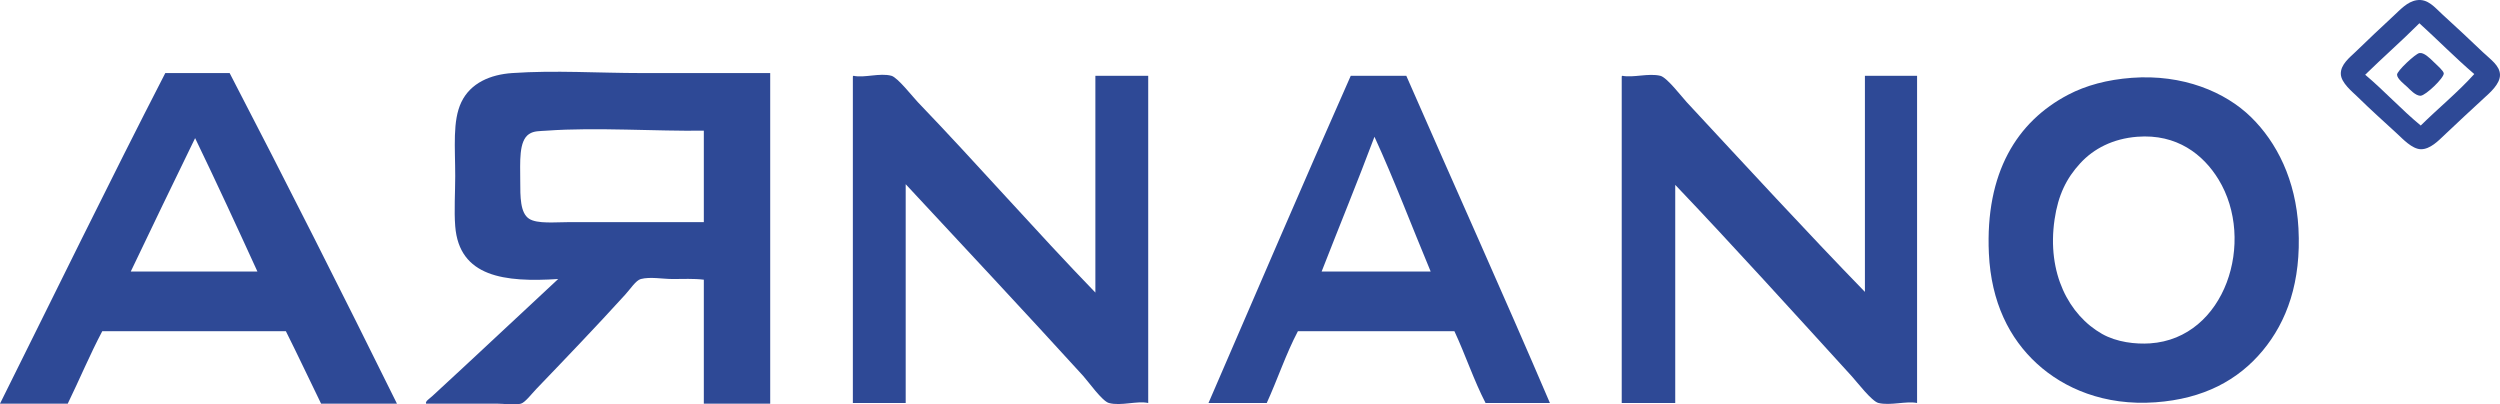
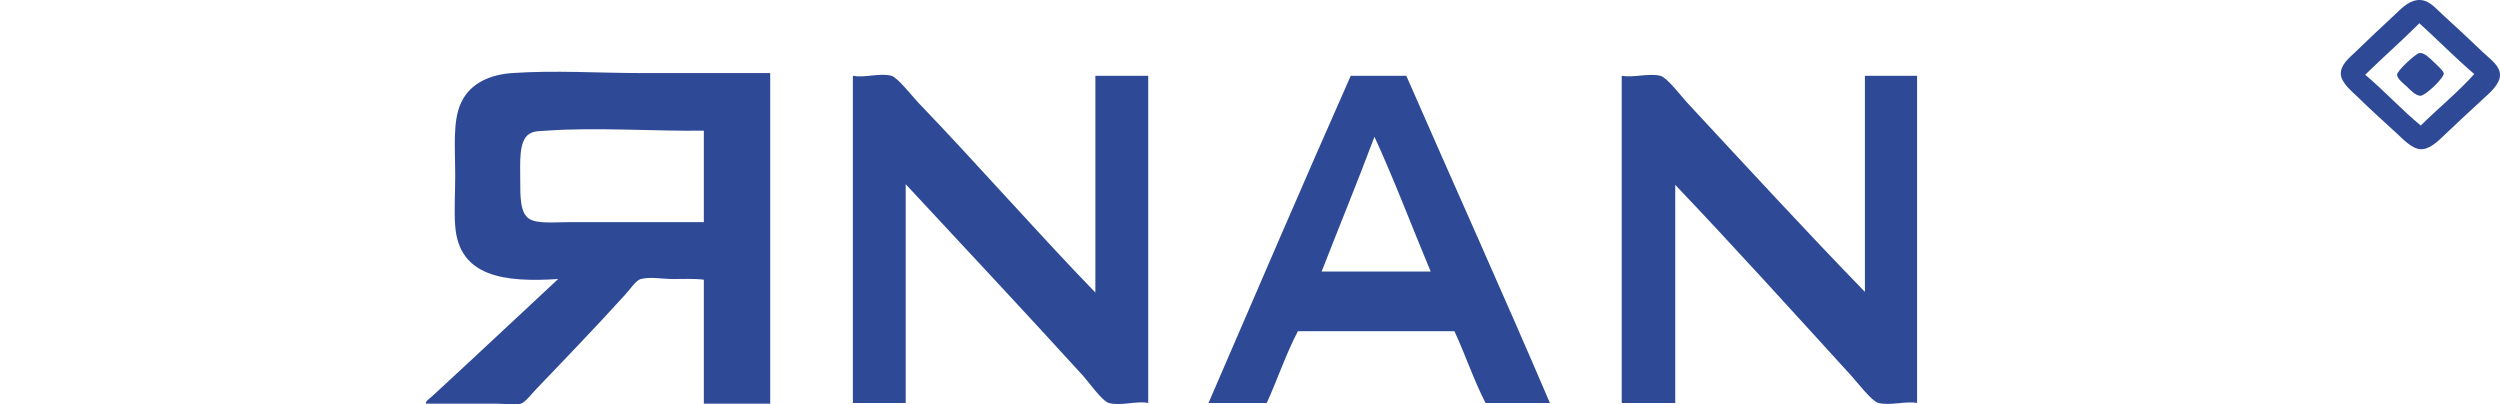
<svg xmlns="http://www.w3.org/2000/svg" version="1.1" id="logo" x="0px" y="0px" width="242.496px" height="39.23px" viewBox="0 0 242.496 39.23" xml:space="preserve">
  <g>
-     <path fill-rule="evenodd" clip-rule="evenodd" fill="#2E4996" d="M16.032,7.089c2.081,0,4.162,0,6.243,0   c5.488,10.567,10.992,21.468,16.229,32.066c-2.453,0-4.906,0-7.359,0c-1.144-2.339-2.253-4.712-3.417-7.031   c-5.937,0-11.872,0-17.807,0c-1.199,2.262-2.216,4.705-3.351,7.031c-2.19,0-4.38,0-6.571,0   C5.332,28.454,10.583,17.673,16.032,7.089z M12.682,26.341c4.095,0,8.191,0,12.288,0c-1.985-4.344-3.983-8.676-6.045-12.944   C16.834,17.704,14.743,22.008,12.682,26.341z" />
    <path fill-rule="evenodd" clip-rule="evenodd" fill="#2E4996" d="M74.709,7.089c0,10.689,0,21.377,0,32.066   c-2.146,0-4.293,0-6.439,0c0-4.008,0-8.017,0-12.025c-1.014-0.12-2.01-0.065-3.022-0.065c-0.966,0-2.178-0.238-3.088,0   c-0.477,0.125-1.011,0.961-1.511,1.511c-2.827,3.105-5.598,6-8.608,9.133c-0.462,0.48-1.106,1.334-1.511,1.446   c-0.619,0.169-1.597,0-2.3,0c-2.299,0-4.443,0-6.899,0c-0.112-0.221,0.331-0.483,0.592-0.724   c3.999-3.676,8.212-7.646,12.221-11.367c-5.201,0.336-9.604-0.195-9.988-5.125c-0.117-1.511,0-3.25,0-4.862   c0-2.811-0.273-5.35,0.592-7.163c0.896-1.878,2.833-2.681,4.928-2.826c4.159-0.287,8.39,0,12.55,0   C66.369,7.089,70.509,7.089,74.709,7.089z M53.025,12.674c-0.691,0.05-1.228,0.009-1.708,0.329   c-1.013,0.674-0.854,2.704-0.854,4.534c0,1.554-0.008,3.113,0.854,3.679c0.792,0.52,2.547,0.329,3.943,0.329   c4.513,0,8.728,0,13.01,0c0-2.958,0-5.914,0-8.871C63.709,12.746,57.791,12.328,53.025,12.674z" />
    <path fill-rule="evenodd" clip-rule="evenodd" fill="#2E4996" d="M82.791,7.352c1.043,0.232,2.552-0.308,3.68,0   c0.602,0.165,2.089,2.071,2.563,2.563c5.797,6.035,11.494,12.554,17.216,18.464c0-7.009,0-14.018,0-21.026c1.708,0,3.417,0,5.125,0   c0,10.579,0,21.158,0,31.737c-1.085-0.238-2.641,0.316-3.812,0c-0.658-0.177-2.011-2.095-2.497-2.628   c-5.653-6.208-11.609-12.565-17.215-18.595c0,7.075,0,14.149,0,21.224c-1.708,0-3.417,0-5.125,0c0-10.514,0-21.026,0-31.54   C82.72,7.456,82.715,7.363,82.791,7.352z" />
    <path fill-rule="evenodd" clip-rule="evenodd" fill="#2E4996" d="M131.021,7.352c1.796,0,3.592,0,5.388,0   c4.62,10.561,9.449,21.258,13.93,31.737c-2.081,0-4.162,0-6.242,0c-1.135-2.194-1.962-4.696-3.022-6.965c-5.06,0-10.12,0-15.179,0   c-1.152,2.177-1.979,4.679-3.022,6.965c-1.884,0-3.768,0-5.651,0C121.809,28.496,126.357,17.867,131.021,7.352z M128.195,26.341   c3.527,0,7.054,0,10.579,0c-1.821-4.354-3.51-8.842-5.453-13.075C131.665,17.676,129.896,21.975,128.195,26.341z" />
    <path fill-rule="evenodd" clip-rule="evenodd" fill="#2E4996" d="M157.37,7.352c1.055,0.208,2.535-0.276,3.68,0   c0.647,0.156,2.087,2.052,2.563,2.563c5.695,6.129,11.65,12.604,17.281,18.398c0-6.987,0-13.974,0-20.961c1.687,0,3.373,0,5.06,0   c0,10.579,0,21.158,0,31.737c-1.075-0.211-2.58,0.281-3.746,0c-0.645-0.155-2.094-2.049-2.562-2.563   c-5.639-6.183-11.576-12.747-17.15-18.595c0,7.052,0,14.104,0,21.157c-1.73,0-3.461,0-5.191,0c0-10.514,0-21.026,0-31.54   C157.298,7.456,157.293,7.363,157.37,7.352z" />
-     <path fill-rule="evenodd" clip-rule="evenodd" fill="#2E4996" d="M206.782,7.549c4.95-0.367,9.065,1.366,11.565,3.811   c2.494,2.442,4.348,6.087,4.599,10.776c0.279,5.208-1.121,9.06-3.482,11.893c-2.365,2.837-5.715,4.66-10.382,4.994   c-4.97,0.356-8.888-1.354-11.499-3.745c-2.673-2.446-4.45-5.96-4.666-10.71c-0.354-7.803,2.709-12.767,7.688-15.376   C202.345,8.28,204.406,7.725,206.782,7.549z M201.788,15.828c-1.351,1.464-2.149,3.093-2.497,5.454   c-0.77,5.223,1.397,9.285,4.6,11.104c1.421,0.808,3.248,1.015,4.665,0.92c7.319-0.491,10.281-9.94,6.637-15.901   c-1.479-2.421-4.04-4.441-7.885-4.14C204.938,13.451,203.083,14.424,201.788,15.828z" />
  </g>
  <g>
    <path fill-rule="evenodd" clip-rule="evenodd" fill="#2E4996" d="M234.414,0.021c1.094-0.173,1.774,0.724,2.496,1.379   c1.551,1.407,2.401,2.222,3.943,3.679c0.729,0.689,1.623,1.283,1.643,2.169c0.021,0.902-1.017,1.779-1.511,2.233   c-1.313,1.208-2.583,2.386-3.877,3.614c-0.557,0.528-1.39,1.405-2.301,1.38c-0.844-0.023-1.752-1.007-2.298-1.511   c-1.414-1.305-2.436-2.204-3.877-3.614c-0.458-0.448-1.548-1.319-1.576-2.167c-0.032-0.922,0.851-1.597,1.445-2.168   c1.207-1.164,2.438-2.343,3.679-3.483C232.813,0.951,233.489,0.167,234.414,0.021z M234.677,2.255   c-1.708,1.709-3.53,3.304-5.257,4.994c1.867,1.572,3.505,3.373,5.388,4.928c1.708-1.687,3.583-3.208,5.192-4.993   C238.158,5.607,236.468,3.881,234.677,2.255z" />
    <path fill-rule="evenodd" clip-rule="evenodd" fill="#2E4996" d="M234.677,5.146c0.443-0.076,1.01,0.492,1.379,0.854   c0.257,0.253,0.975,0.872,0.986,1.117c0.02,0.458-1.759,2.14-2.235,2.168c-0.496,0.029-1.073-0.629-1.313-0.854   c-0.277-0.259-0.972-0.781-0.985-1.183C232.497,6.883,234.295,5.212,234.677,5.146z" />
  </g>
</svg>